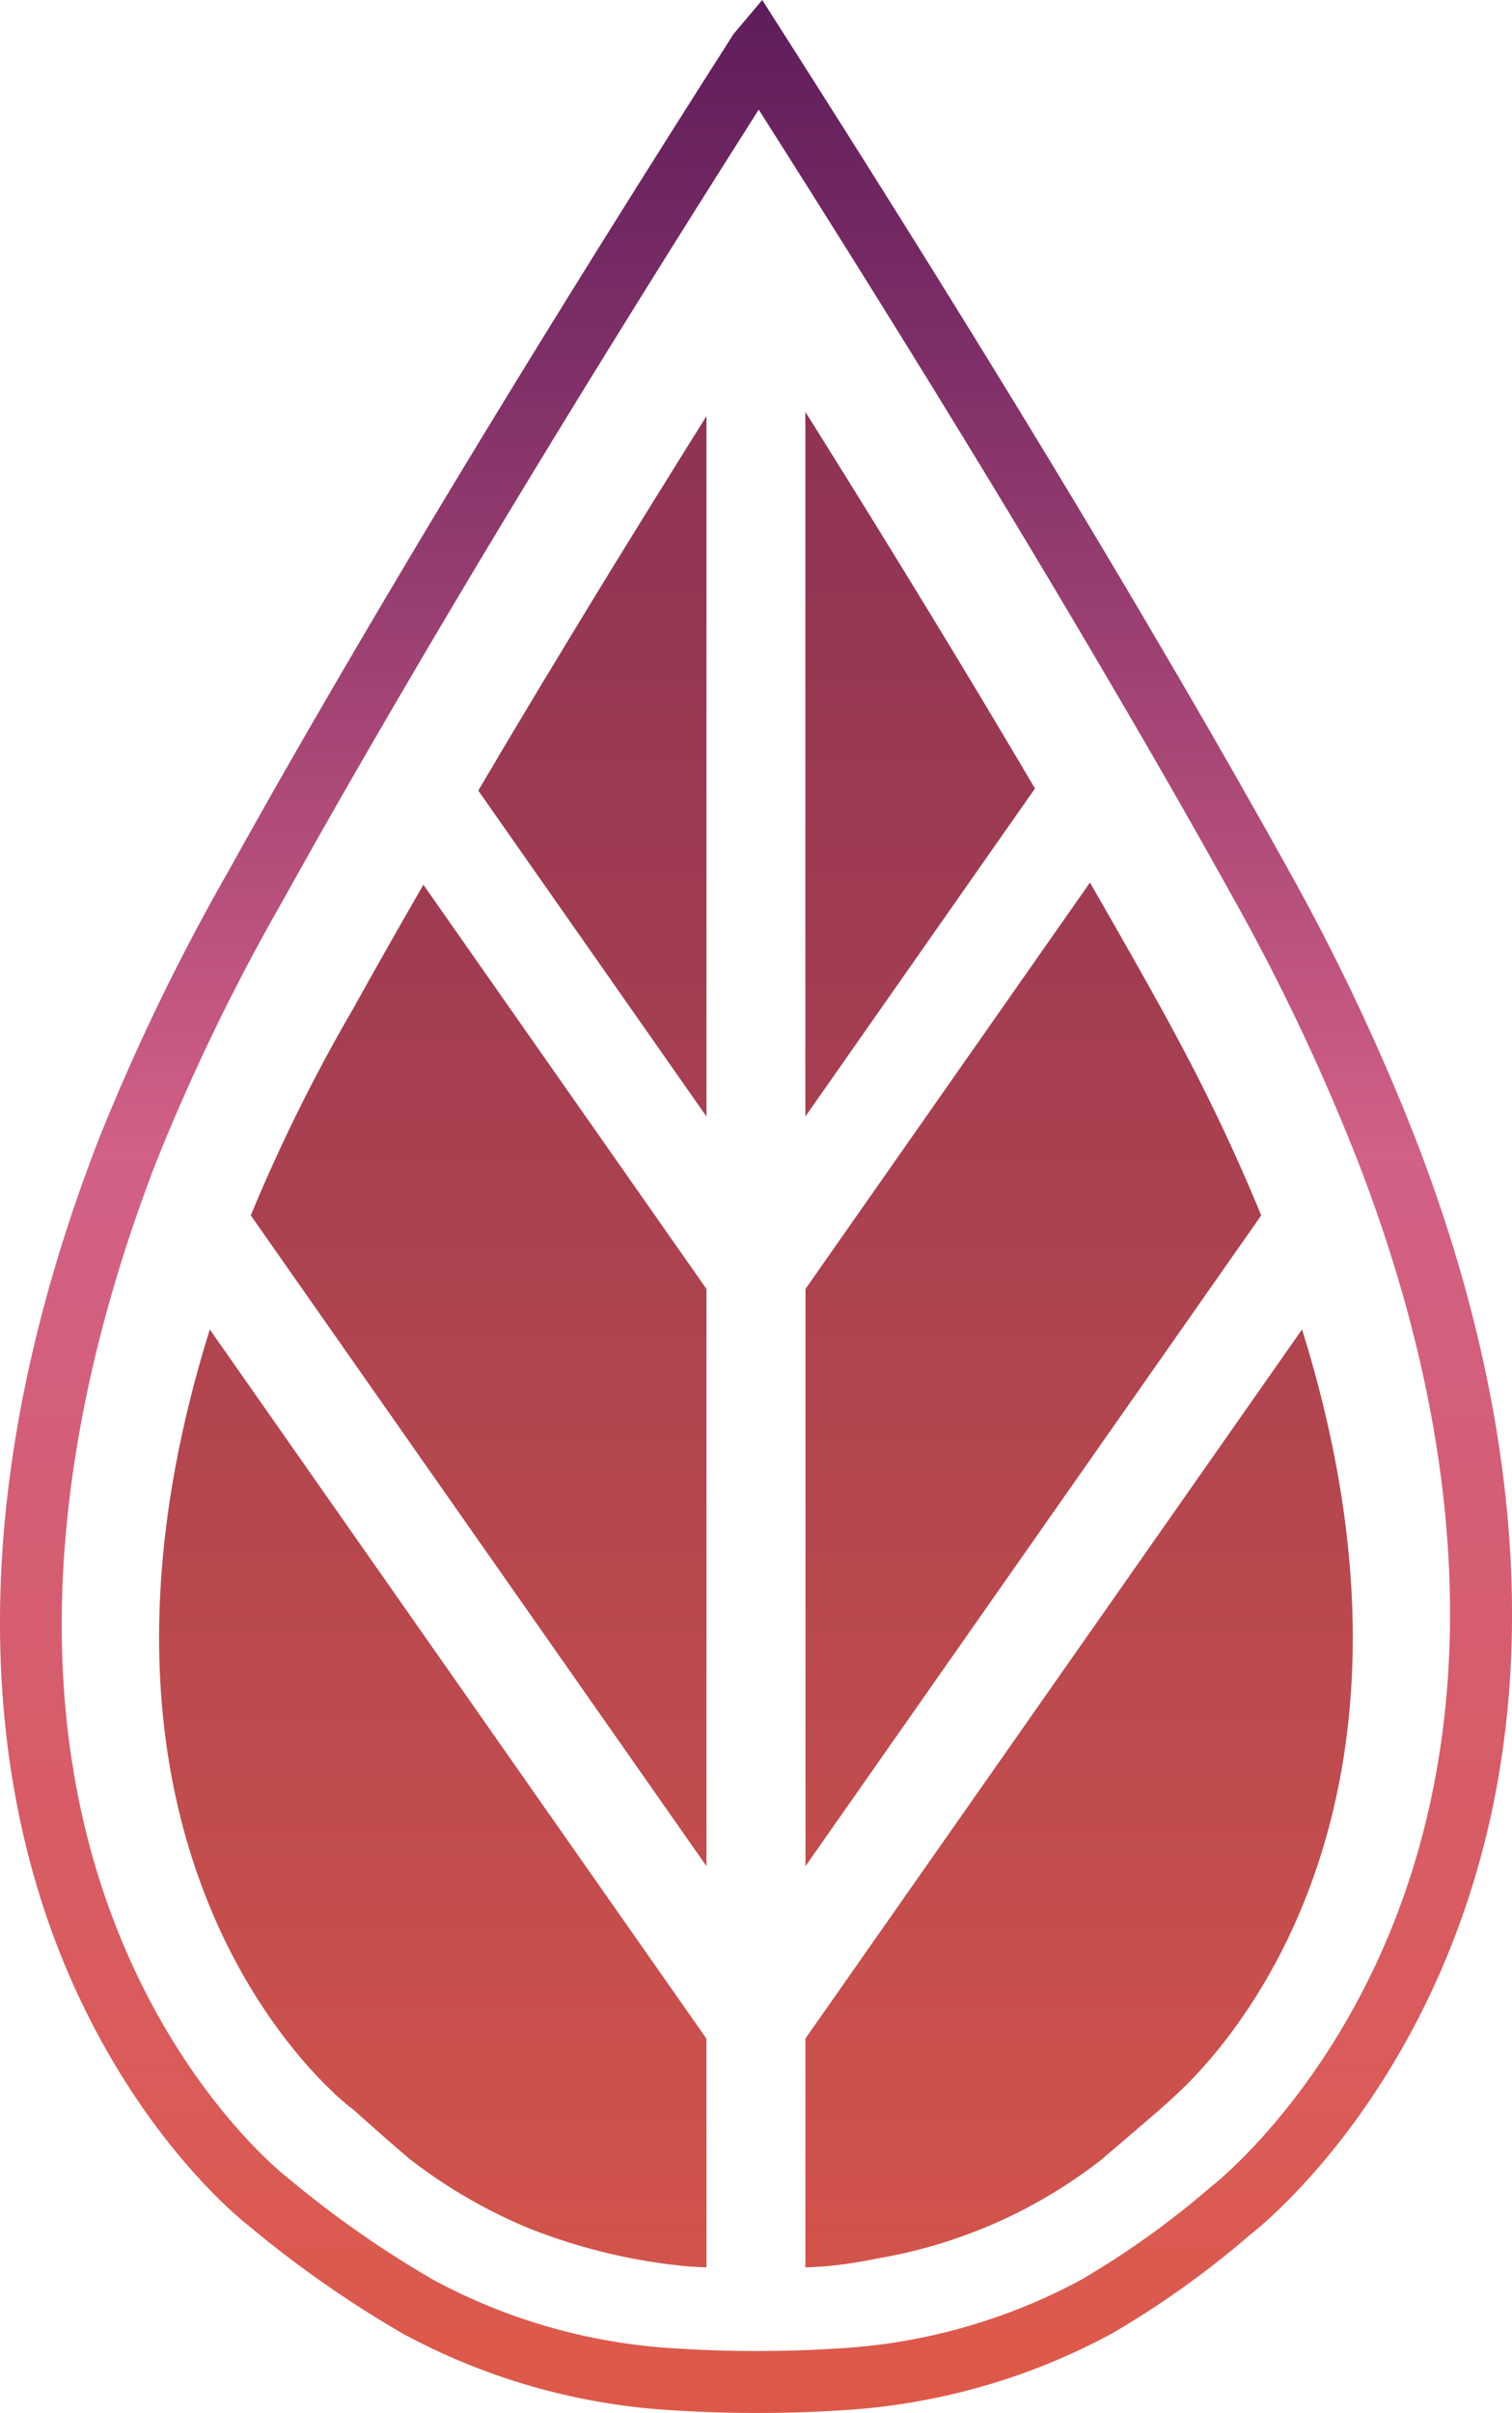
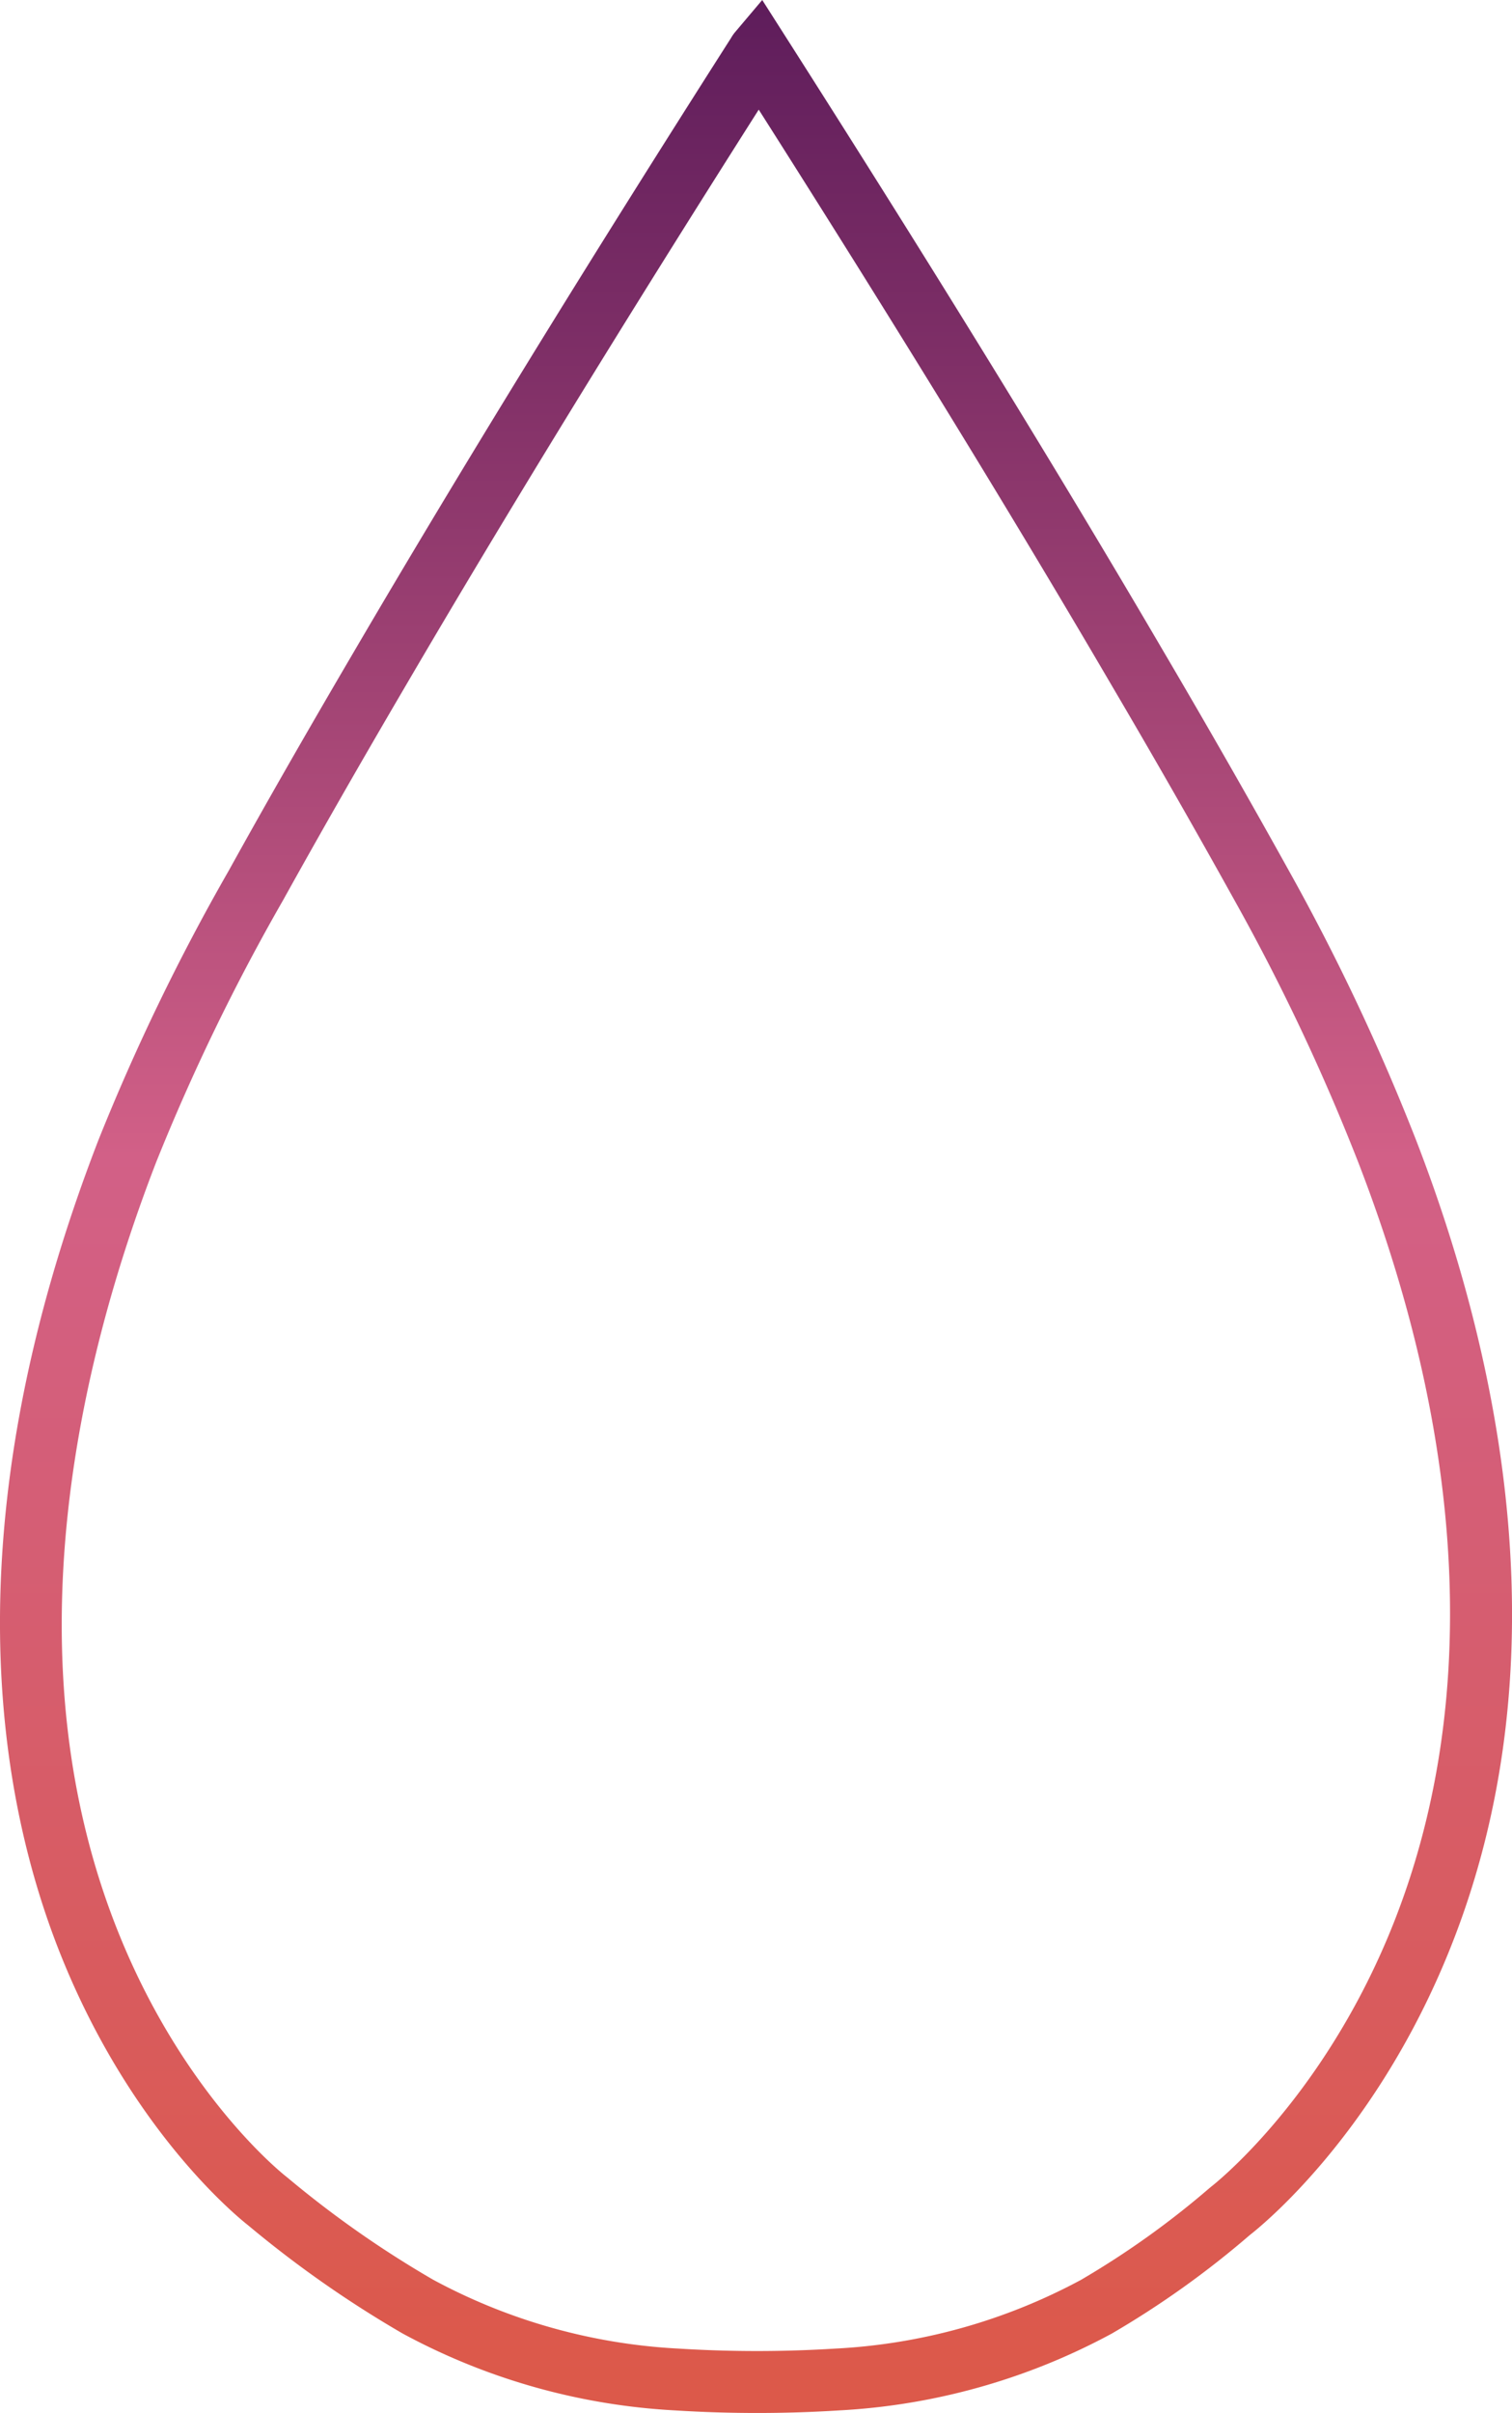
<svg xmlns="http://www.w3.org/2000/svg" width="90.214" height="143.908" viewBox="0 0 90.214 143.908">
  <defs>
    <linearGradient id="linear-gradient" x1="0.5" y1="1" x2="0.5" gradientUnits="objectBoundingBox">
      <stop offset="0.028" stop-color="#dc594a" />
      <stop offset="0.52" stop-color="#d26087" />
      <stop offset="0.849" stop-color="#7d2e66" />
      <stop offset="1" stop-color="#5b1b5a" />
    </linearGradient>
    <linearGradient id="linear-gradient-2" x1="0.5" y1="1" x2="0.5" gradientUnits="objectBoundingBox">
      <stop offset="0.028" stop-color="#dc594a" />
      <stop offset="1" stop-color="#5b1b5a" />
    </linearGradient>
  </defs>
  <g id="Grupo_22" data-name="Grupo 22" transform="translate(-532.872 -5291.578)">
    <path id="Trazado_1" data-name="Trazado 1" d="M834.862,5435.486c-1.635,0-3.28-.051-4.888-.152a38.44,38.44,0,0,1-16.264-4.583,65.838,65.838,0,0,1-9.22-6.453c-.636-.5-6.837-5.524-11.036-15.76-3.955-9.643-6.8-25.965,2.1-48.971a127.978,127.978,0,0,1,7.784-16.081c2.158-3.9,4.576-8.125,7.392-12.925,6.333-10.82,13.927-23.177,22.571-36.723a2.3,2.3,0,0,1,.241-.347l1.617-1.913,1.347,2.112c8.933,14.008,16.323,26.023,22.591,36.731,2.629,4.47,5.143,8.865,7.472,13.062a130.33,130.33,0,0,1,7.6,16.085c4.916,12.705,9.182,31.569,1.59,49.29-4.4,10.278-10.762,15.436-11.511,16.018a55.061,55.061,0,0,1-8.233,5.875,38.486,38.486,0,0,1-16.3,4.584C838.136,5435.435,836.494,5435.486,834.862,5435.486Zm.088-137.369c-8,12.59-15.081,24.133-21.037,34.31-2.8,4.774-5.2,8.976-7.347,12.846a124.668,124.668,0,0,0-7.57,15.621c-4.672,12.077-8.832,29.9-2.128,46.244,3.96,9.653,9.844,14.215,9.9,14.26l.077.062a61.691,61.691,0,0,0,8.693,6.087,34.571,34.571,0,0,0,14.634,4.1,75.152,75.152,0,0,0,9.339,0,34.615,34.615,0,0,0,14.667-4.1,51.665,51.665,0,0,0,7.665-5.473l.112-.092c.06-.046,6.313-4.892,10.49-14.771,5.533-13.085,4.937-29.1-1.724-46.313h0a126.437,126.437,0,0,0-7.382-15.624c-2.312-4.169-4.811-8.537-7.427-12.983C850.035,5322.246,843.165,5311.046,834.95,5298.117Z" transform="translate(-256.808)" fill="url(#linear-gradient)" />
-     <path id="Trazado_2" data-name="Trazado 2" d="M842.924,5450.273v5.222c-.362-.016-.718-.037-1.083-.058a34.35,34.35,0,0,1-9.5-2.271,30.871,30.871,0,0,1-7.123-4.134c-.847-.713-1.892-1.629-3.271-2.866l-.215-.176c-.1-.069-.423-.329-.907-.764-.119-.115-.227-.222-.317-.312l-.161-.155c-3.958-3.877-15.517-18.107-7.057-45.2l29.632,42.293Zm0-18.708-27.189-38.812a102.536,102.536,0,0,1,6.089-12.293c1.314-2.365,2.71-4.824,4.209-7.427l16.891,24.108Zm0-44.708-13.613-19.436c.3-.513.6-1.024.913-1.546l.393-.672q.986-1.656,2.013-3.364c.137-.229.274-.462.412-.691.579-.95,1.158-1.912,1.749-2.887q.269-.439.537-.887,1.074-1.764,2.185-3.576c.078-.132.162-.262.245-.394q1.012-1.643,2.054-3.328c.208-.332.417-.663.625-1,.718-1.158,1.445-2.332,2.192-3.518.06-.1.118-.19.178-.286.037-.062.079-.123.116-.183Zm5.9,0v-42.025c5.092,8.123,9.685,15.643,13.7,22.464Zm16.981-13.953c.125.216.25.425.364.639.5.866,1,1.723,1.474,2.574q.278.489.556.973c.643,1.137,1.278,2.266,1.886,3.37.537.97,1.051,1.932,1.551,2.89.067.125.132.25.2.377.472.909.922,1.811,1.357,2.71.083.164.162.325.238.49q.636,1.33,1.225,2.641c.065.149.132.3.2.452.4.9.775,1.788,1.141,2.666,0,.026.016.047.023.074l-27.189,38.807V5397.14Zm5.6,71.856c-.975.958-2.03,1.829-3.062,2.722-.6.519-1.213,1.03-1.81,1.551a29.74,29.74,0,0,1-13.426,5.93,25.787,25.787,0,0,1-3.2.475c-.359.021-.715.042-1.081.058v-13.647l29.632-42.293C886.923,5426.652,875.366,5440.882,871.408,5444.759Z" transform="translate(-267.9 -28.691)" fill="url(#linear-gradient-2)" />
  </g>
</svg>